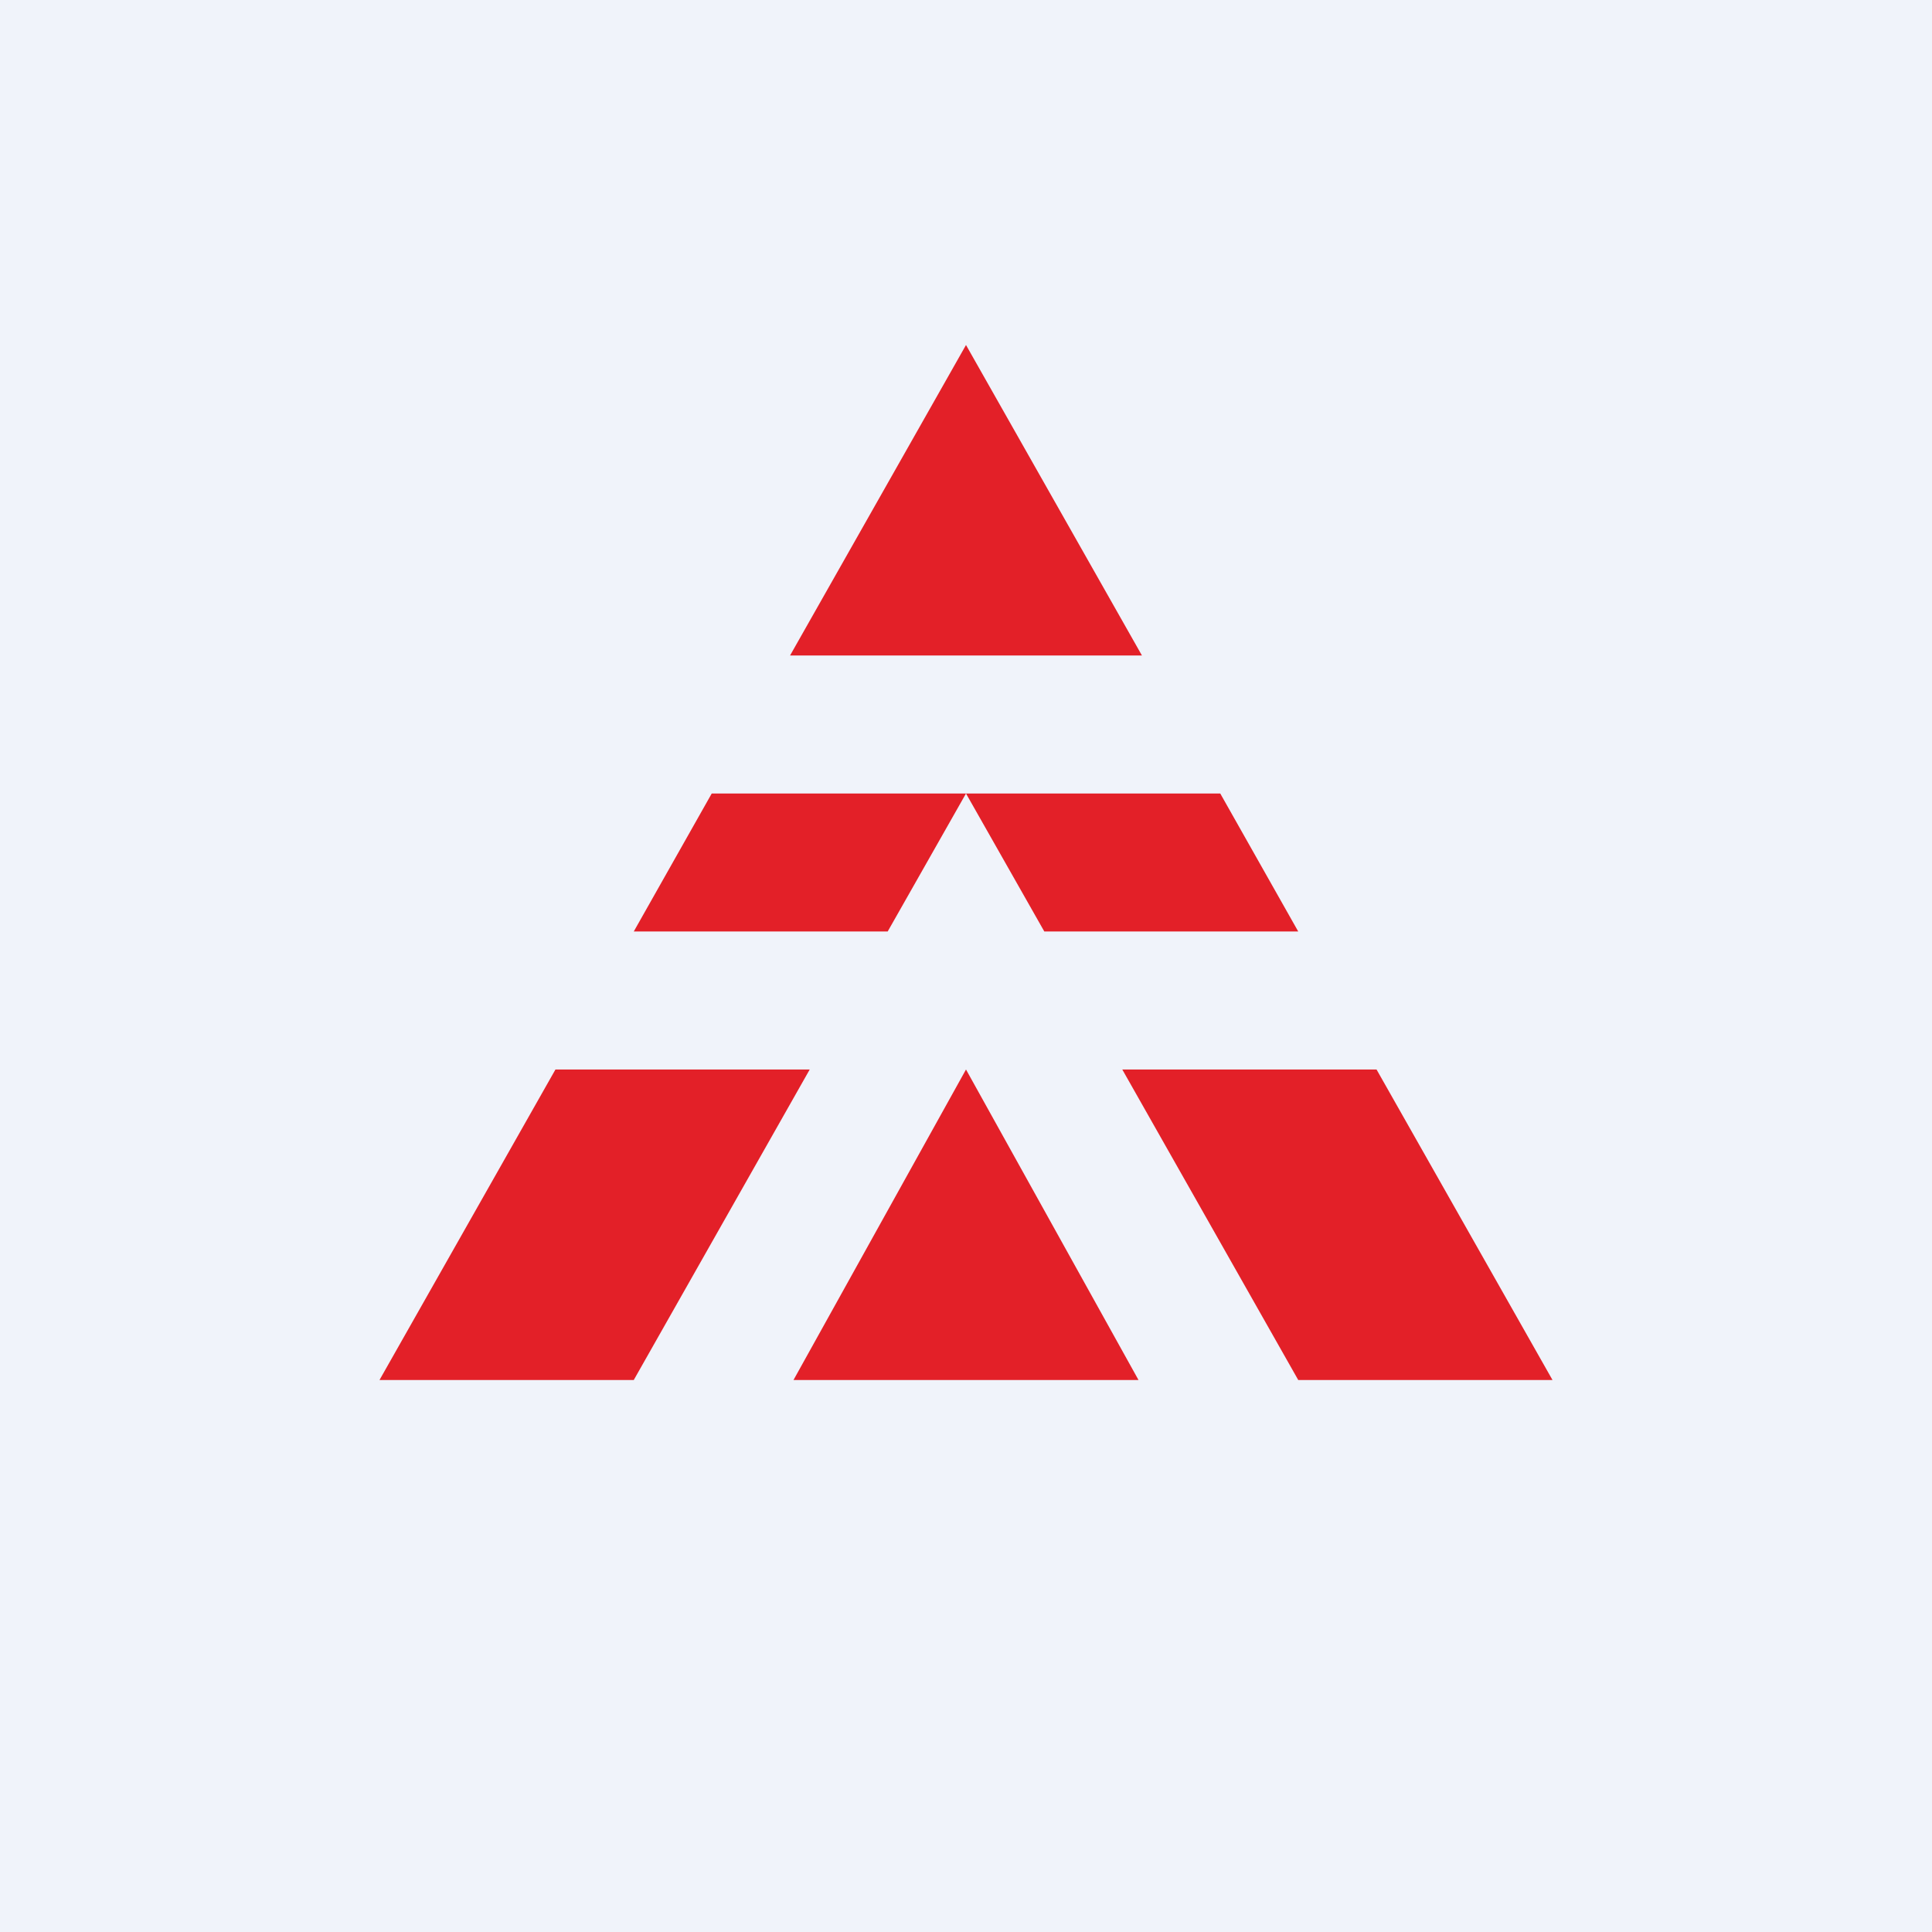
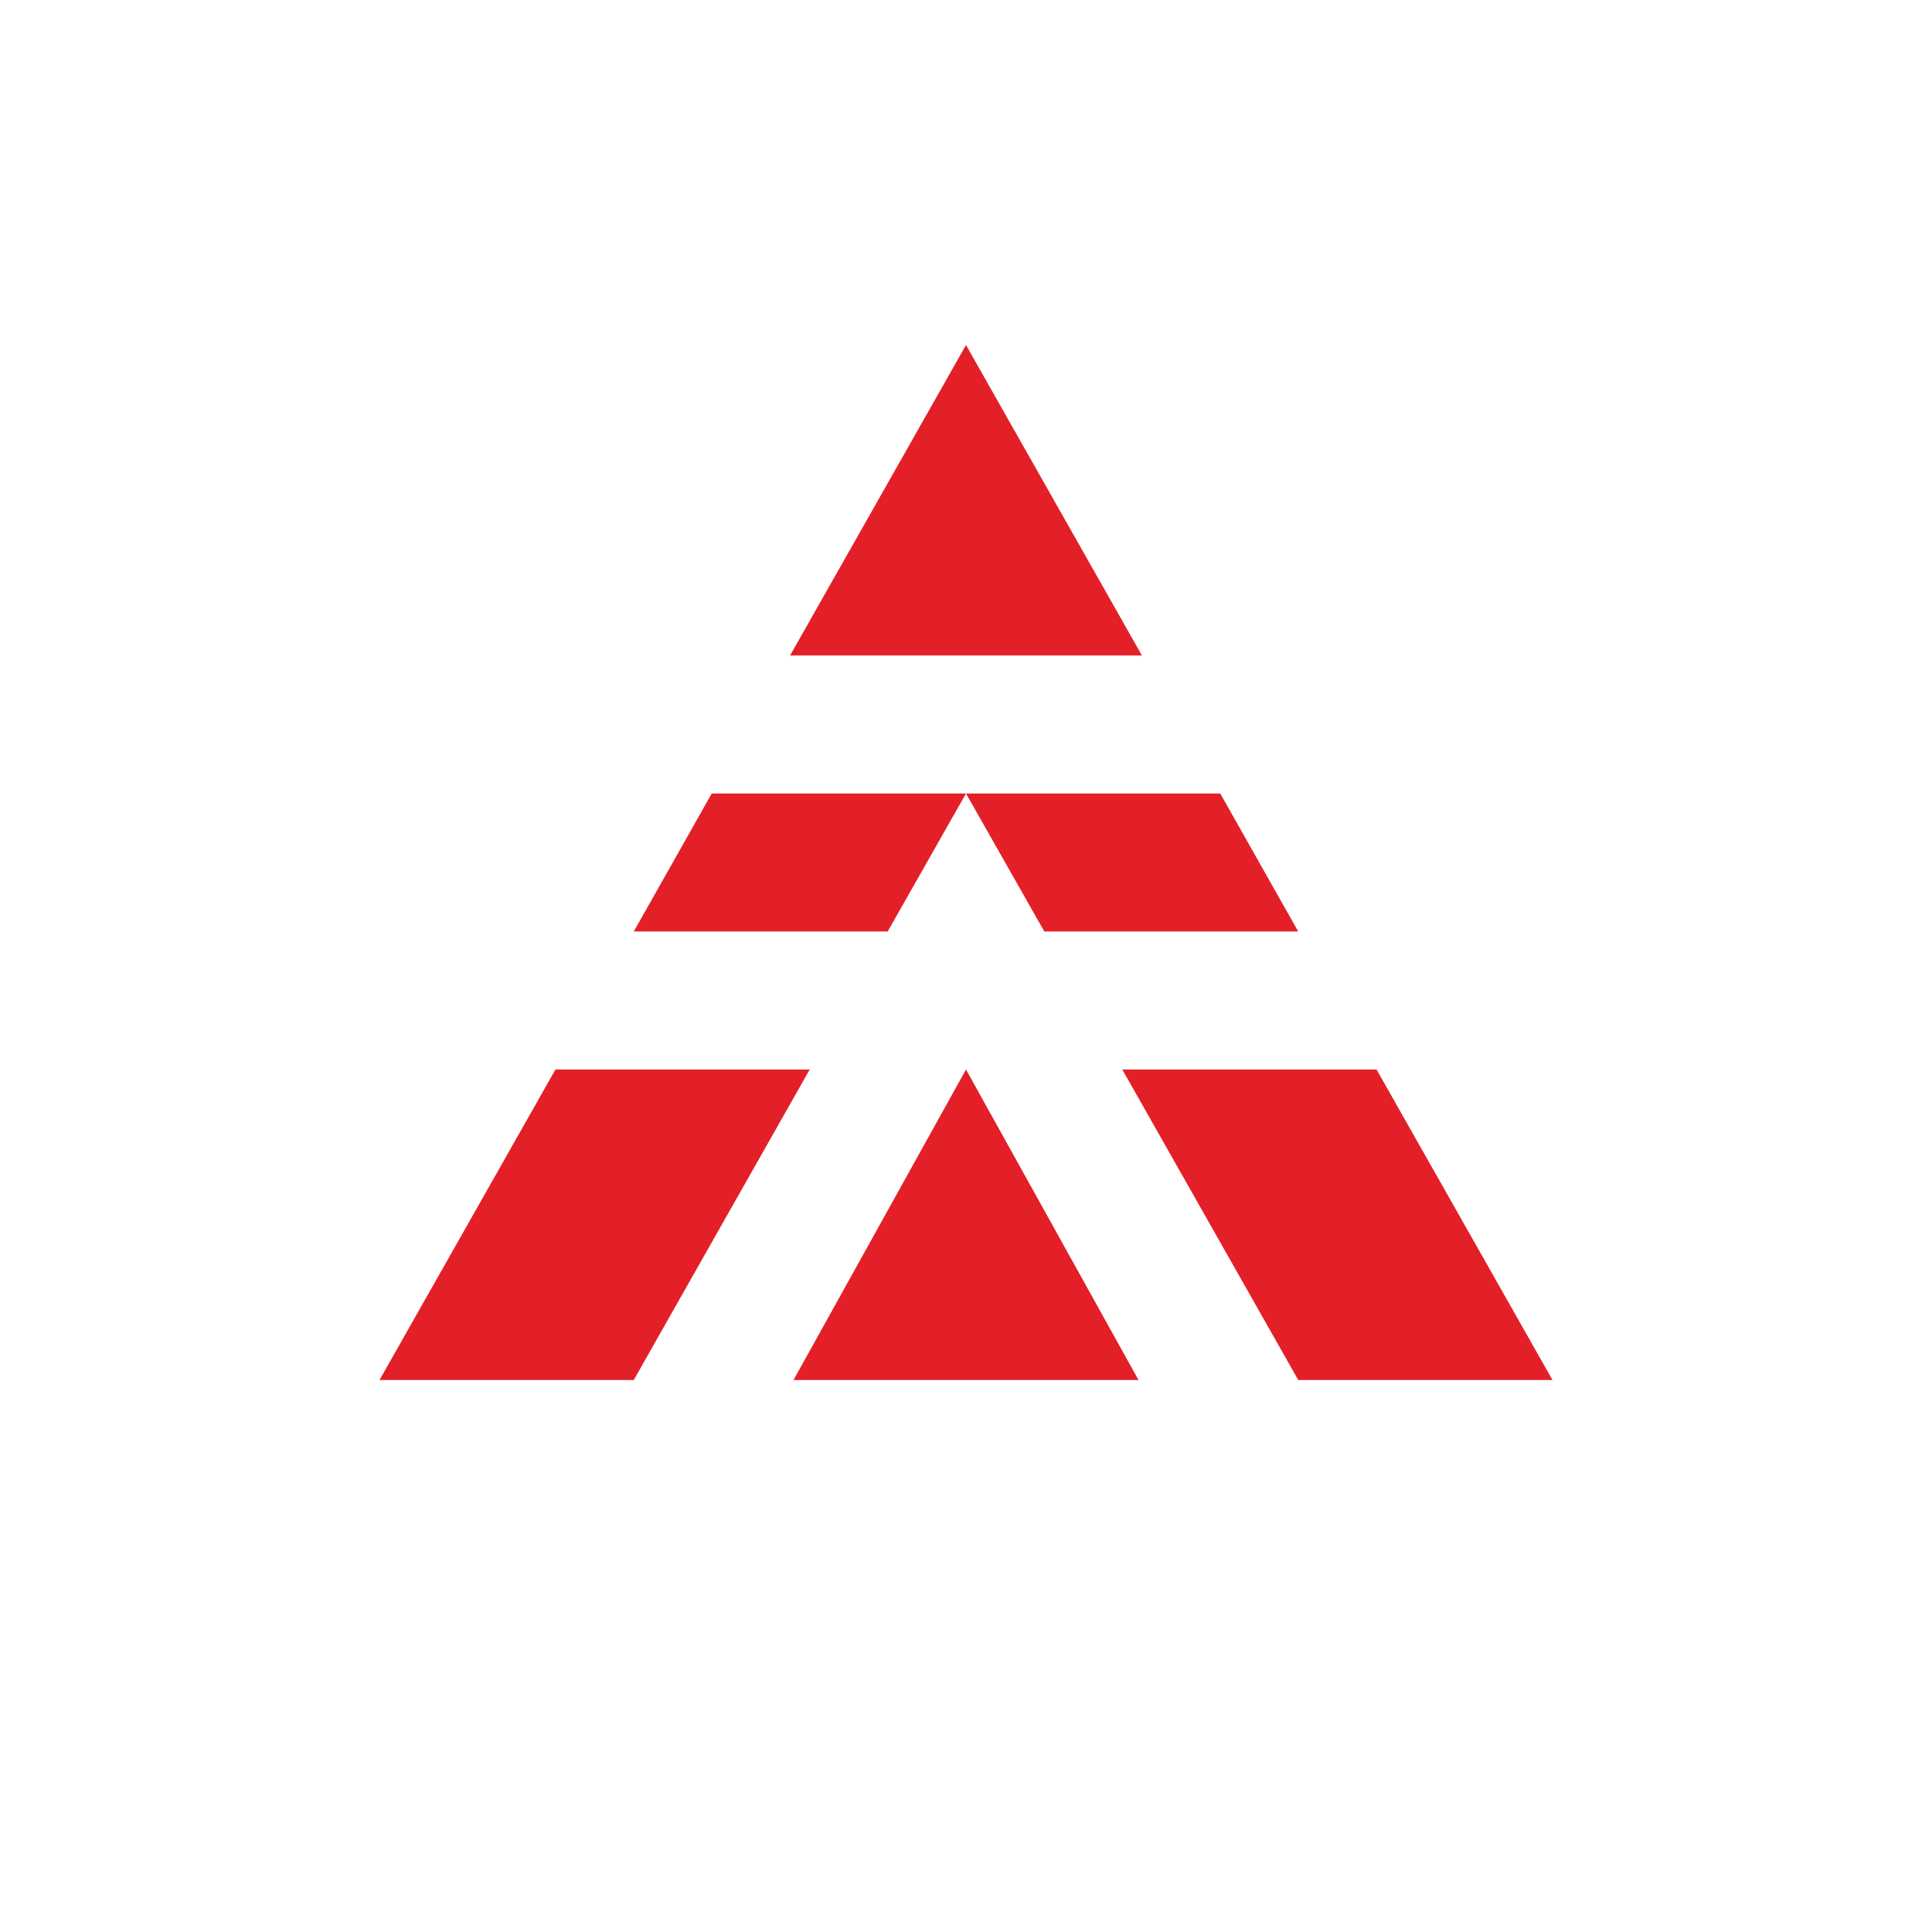
<svg xmlns="http://www.w3.org/2000/svg" width="56" height="56" viewBox="0 0 56 56">
-   <path fill="#F0F3FA" d="M0 0h56v56H0z" />
  <path d="m28 31 5 9H23l5-9ZM37.63 27l-2.26-4H20.63l-2.26 4h7.36L28 23l2.27 4h7.36Zm2.27 4h-7.37l5.1 9H45l-5.1-9Zm-16.43 0H16.1L11 40h7.37l5.1-9ZM28 10l5.1 9H22.9l5.1-9Z" fill="#E32028" />
</svg>